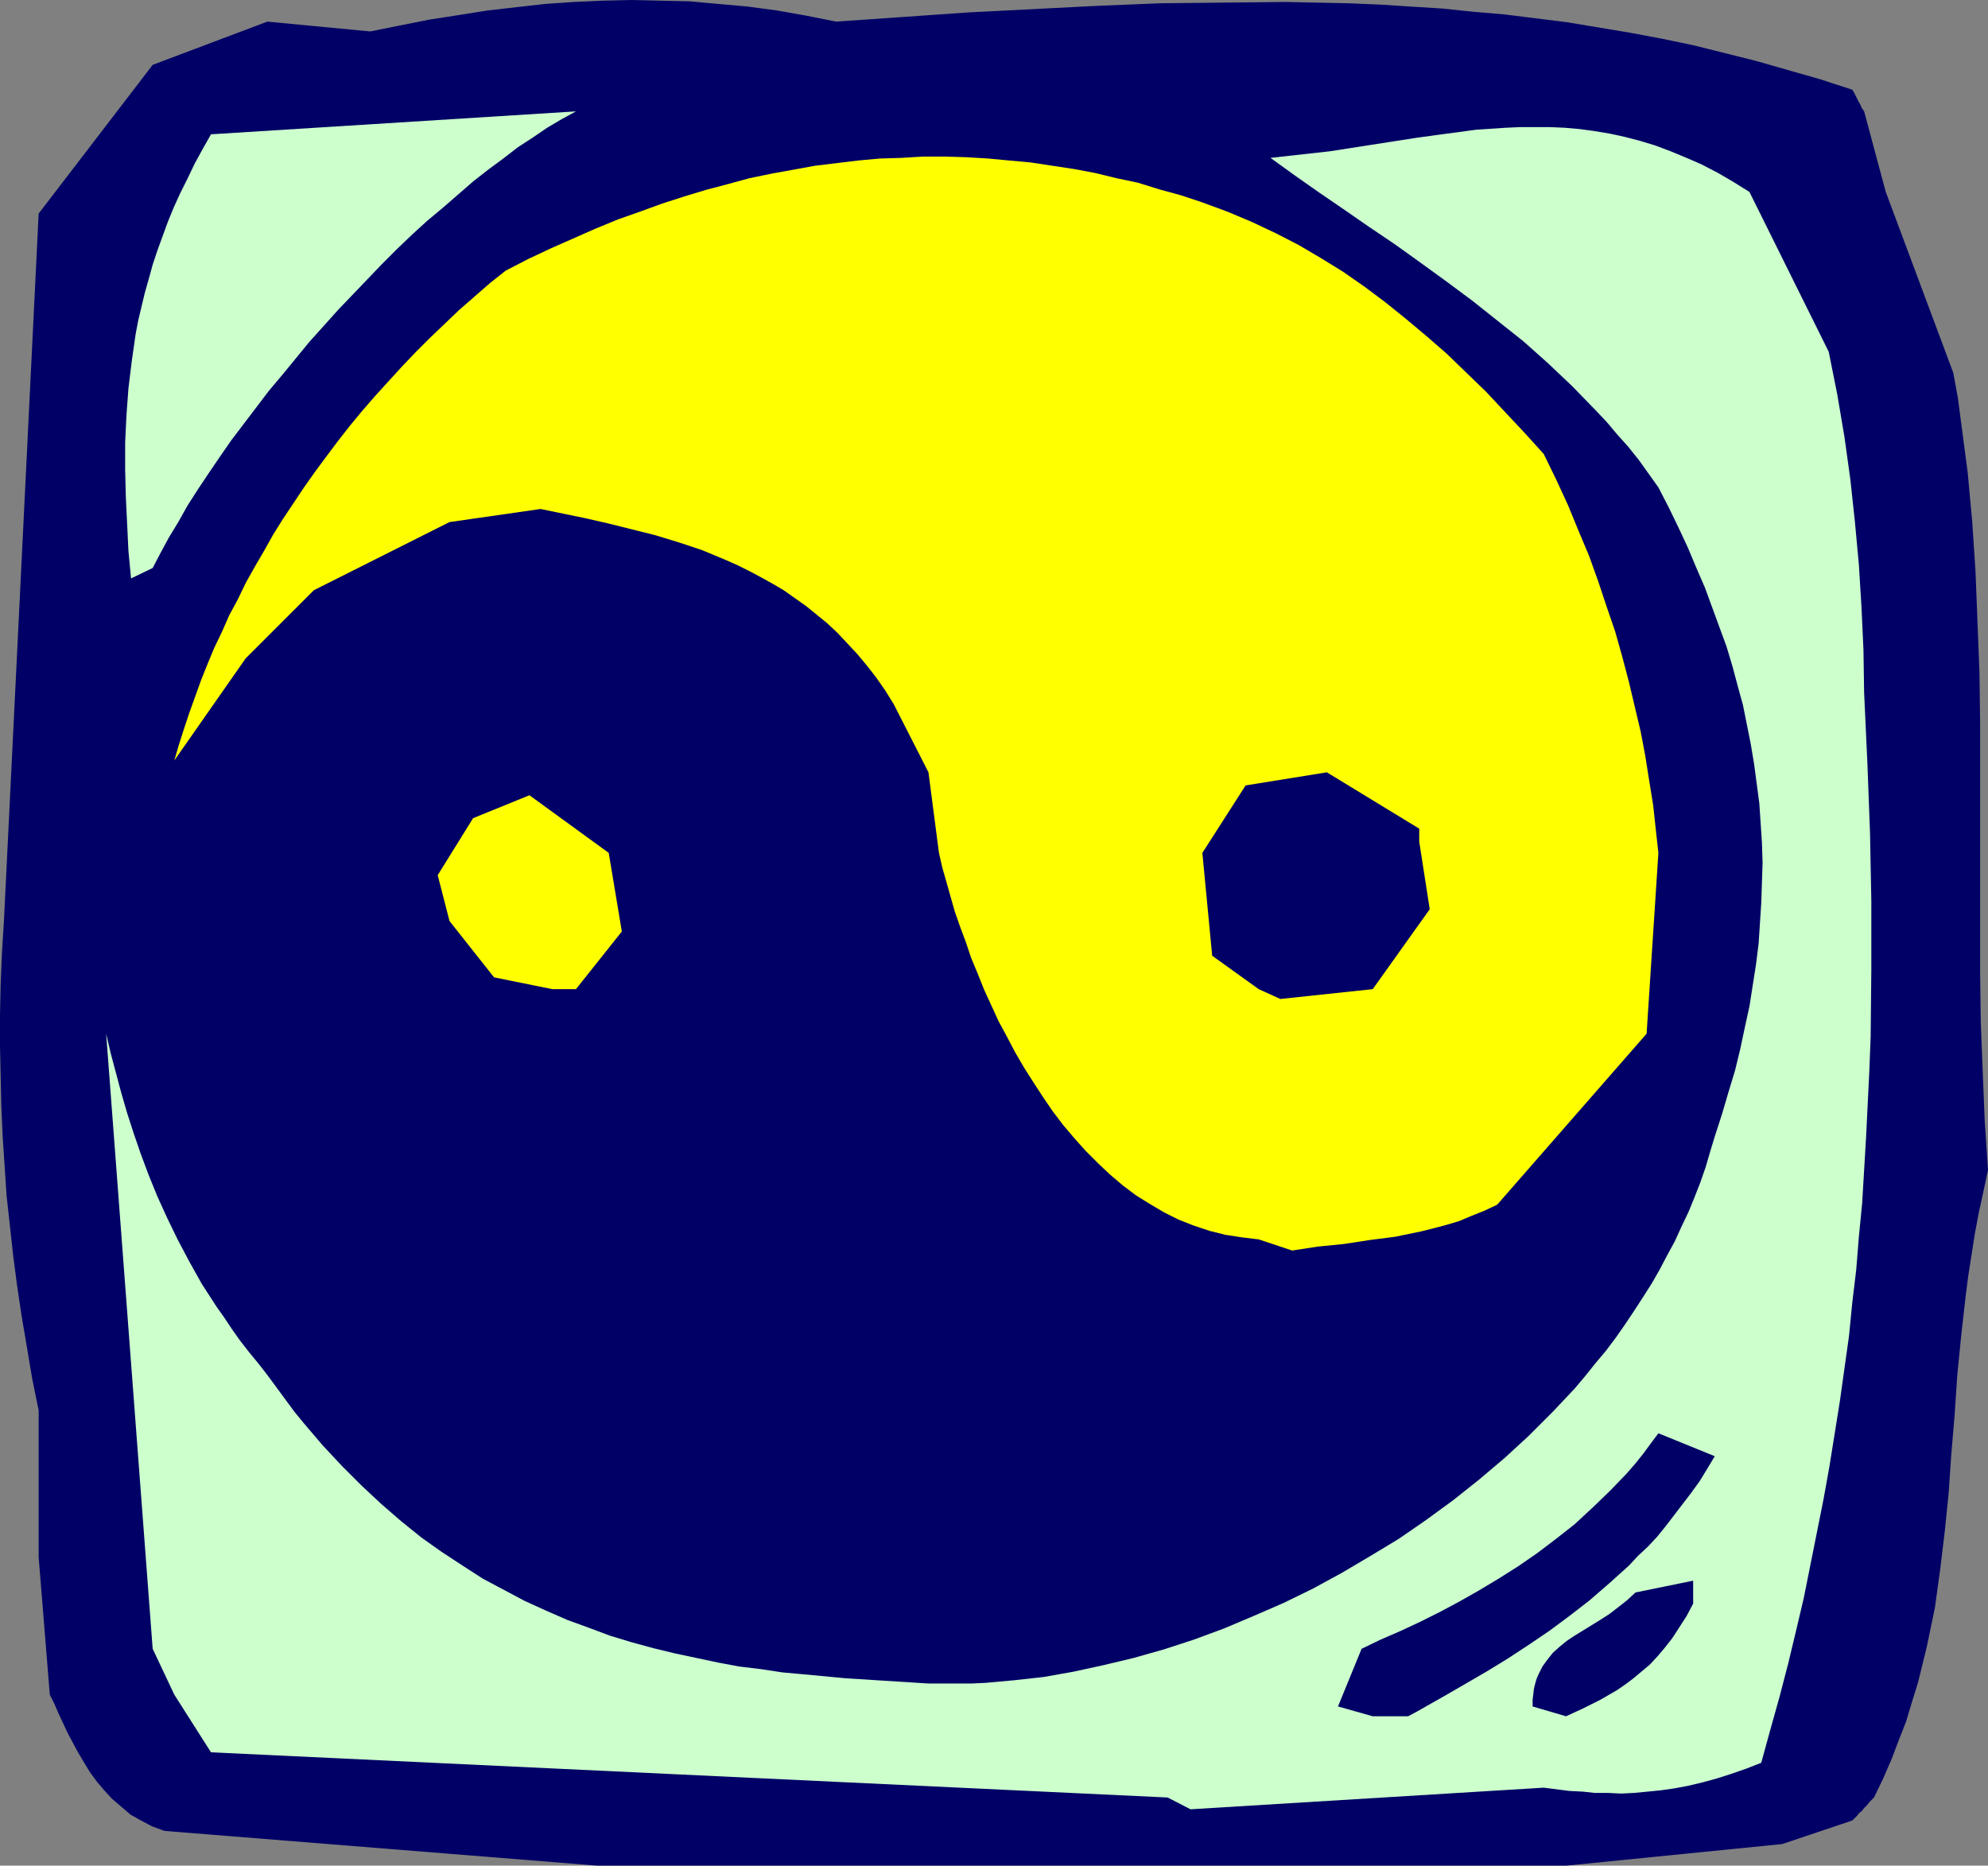
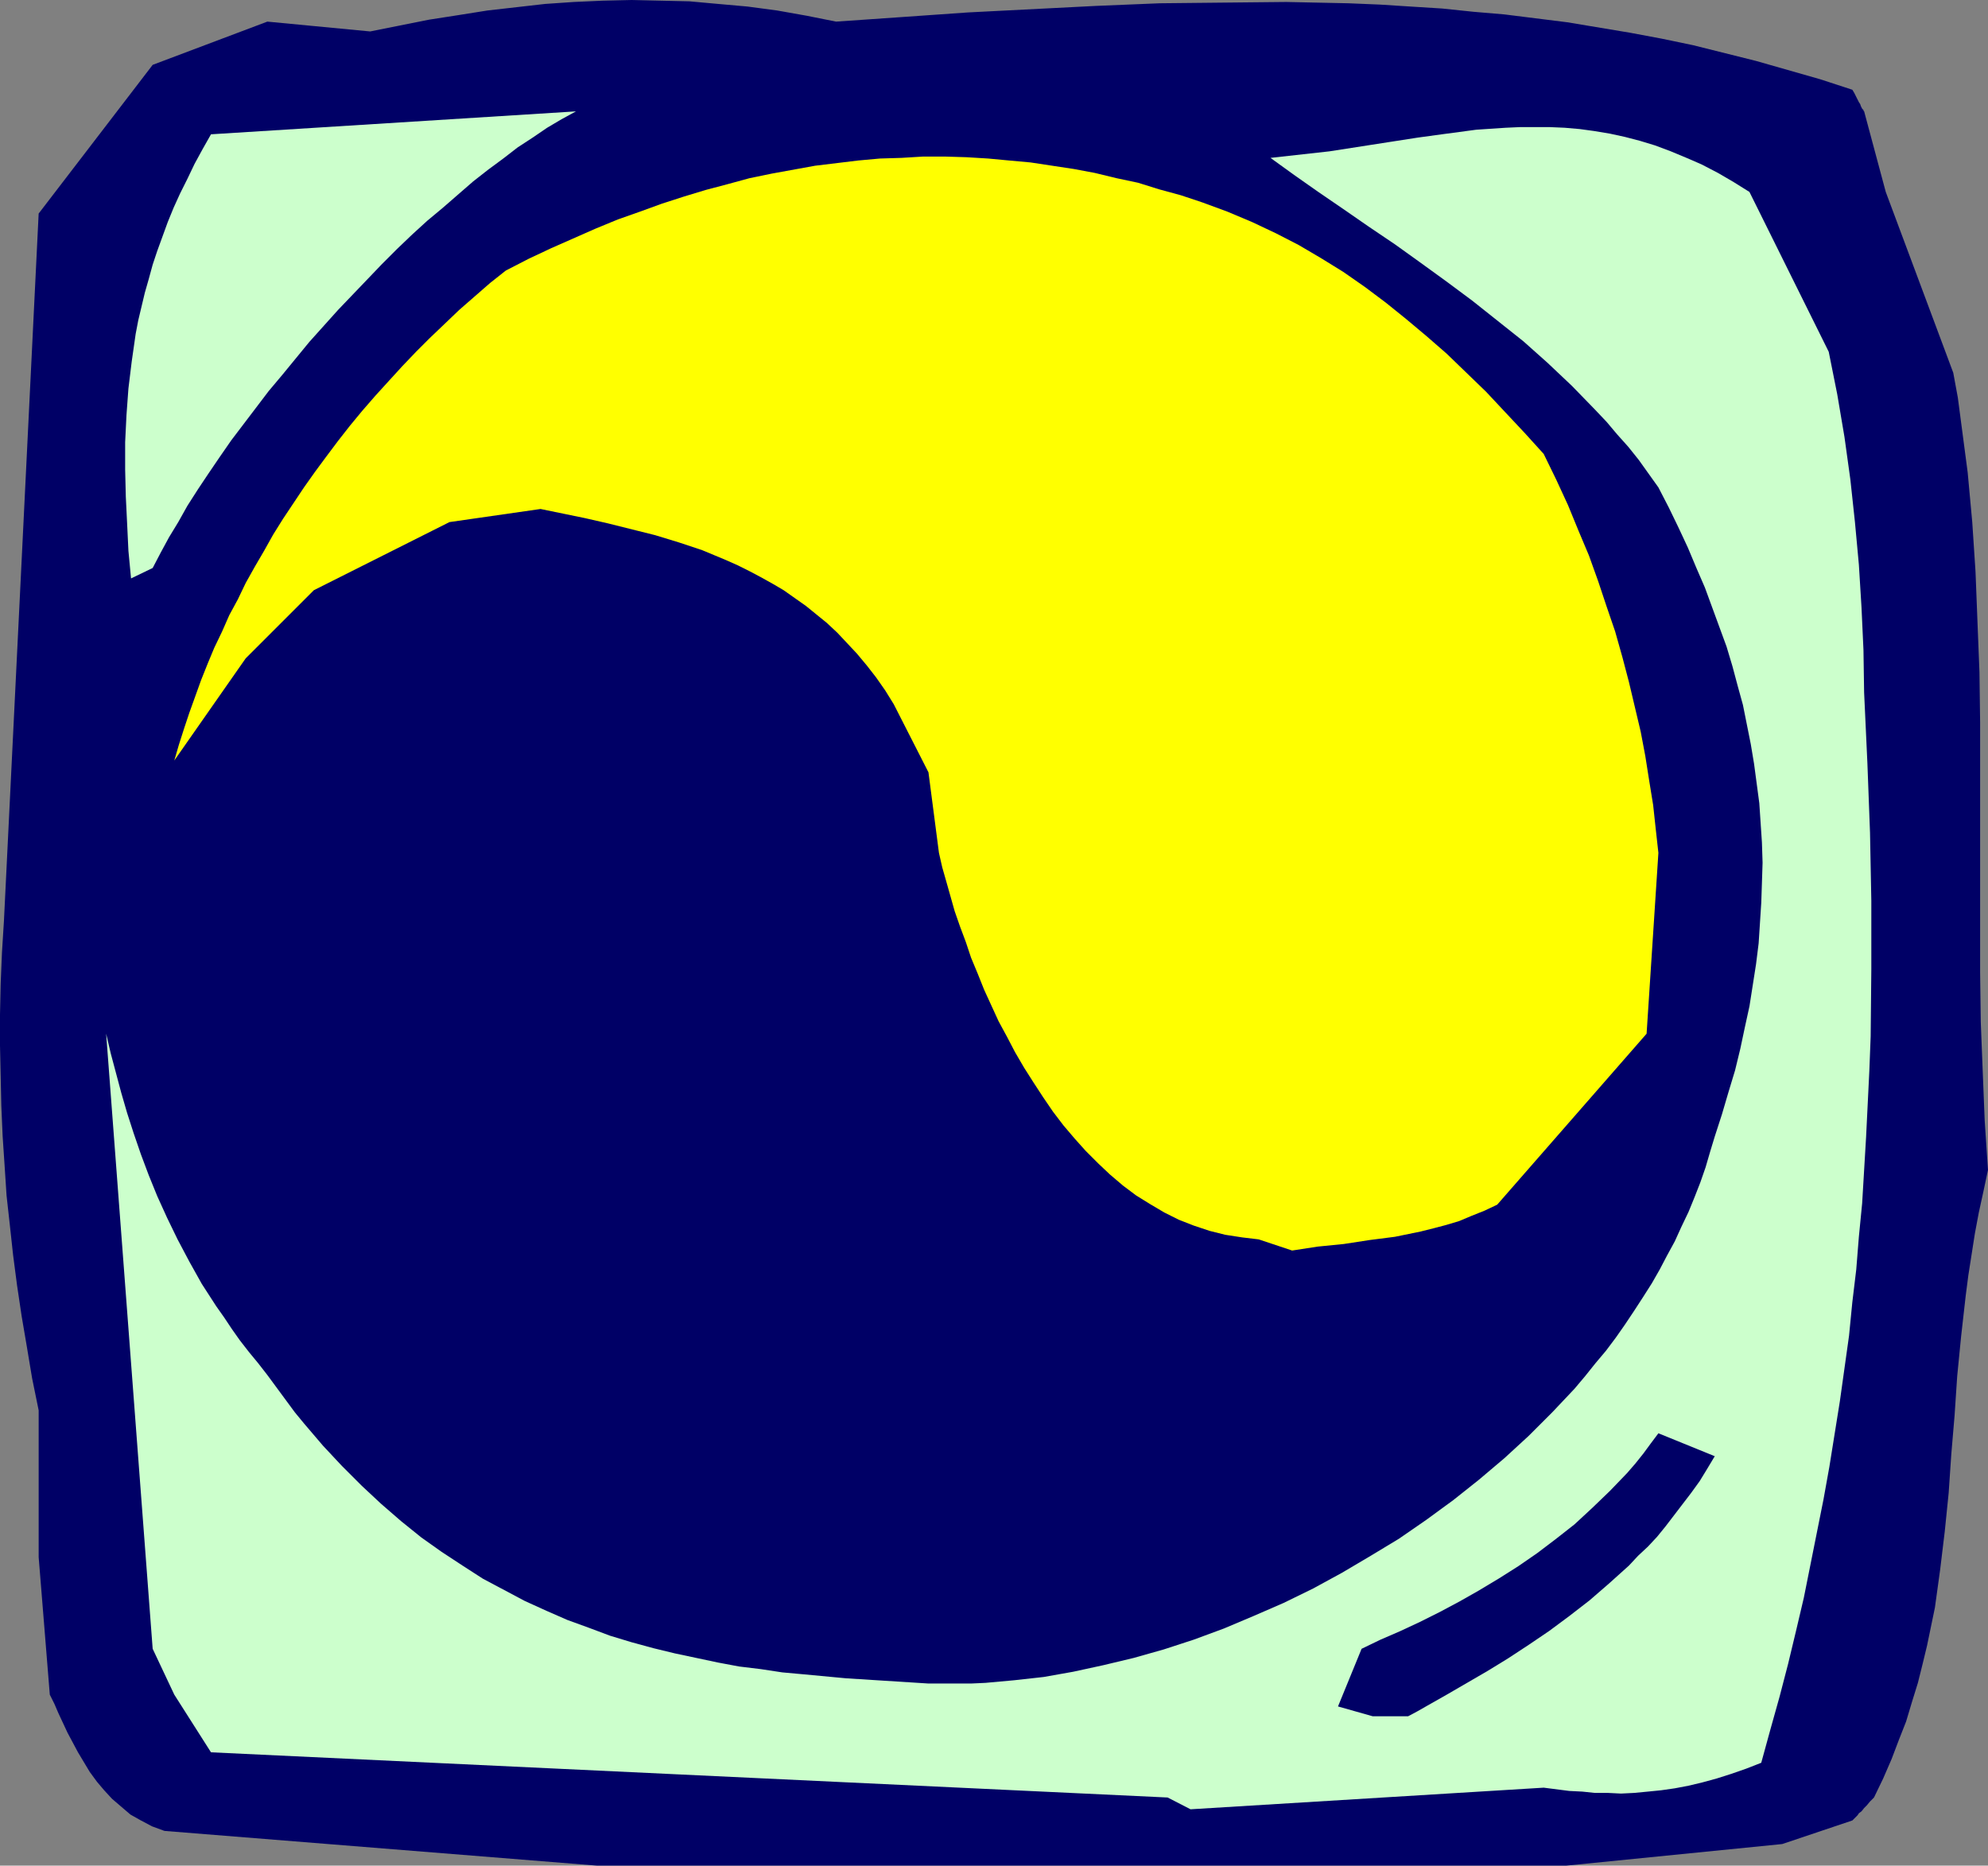
<svg xmlns="http://www.w3.org/2000/svg" xmlns:ns1="http://sodipodi.sourceforge.net/DTD/sodipodi-0.dtd" xmlns:ns2="http://www.inkscape.org/namespaces/inkscape" version="1.0" width="129.724mm" height="121.761mm" id="svg8" ns1:docname="Yin Yang 04.wmf">
  <rect width="100%" height="100%" fill="#808080" stroke="none" />
  <ns1:namedview id="namedview8" pagecolor="#ffffff" bordercolor="#000000" borderopacity="0.25" ns2:showpageshadow="2" ns2:pageopacity="0.0" ns2:pagecheckerboard="0" ns2:deskcolor="#d1d1d1" ns2:document-units="mm" />
  <defs id="defs1">
    <pattern id="WMFhbasepattern" patternUnits="userSpaceOnUse" width="6" height="6" x="0" y="0" />
  </defs>
  <path style="fill:#000066;fill-opacity:1;fill-rule:evenodd;stroke:none" d="m 147.217,460.198 -106.656,-8.564 -3.07,-1.131 -2.747,-1.454 -2.586,-1.454 -2.262,-1.939 -2.262,-1.939 -1.939,-2.101 -1.778,-2.101 -1.778,-2.424 -1.454,-2.424 -1.454,-2.424 -2.586,-4.848 -1.131,-2.424 -1.131,-2.424 -0.97,-2.262 -1.131,-2.262 -2.747,-33.933 V 347.895 L 7.918,339.978 6.626,332.222 5.333,324.627 4.202,317.032 3.232,309.6 2.424,302.167 1.616,294.895 1.131,287.462 0.646,280.191 0.323,272.758 0.162,265.325 0,257.892 v -7.595 L 0.162,242.703 0.485,234.947 0.97,227.19 9.534,52.677 37.653,15.997 65.933,5.332 91.304,7.756 98.576,6.302 l 7.272,-1.454 7.272,-1.131 7.11,-1.131 7.11,-0.808 7.11,-0.808 7.11,-0.485 7.11,-0.323 L 155.782,0 l 7.11,0.162 7.11,0.162 7.11,0.646 7.272,0.646 7.272,0.97 7.272,1.293 7.272,1.454 16.322,-1.131 16.16,-1.131 15.837,-0.808 15.837,-0.808 15.675,-0.646 15.514,-0.162 15.675,-0.162 7.595,0.162 7.757,0.162 7.757,0.323 7.595,0.485 7.757,0.485 7.757,0.808 7.595,0.646 7.757,0.97 7.757,0.97 7.757,1.293 7.757,1.293 7.757,1.454 7.757,1.616 7.757,1.939 7.757,1.939 7.918,2.262 7.918,2.262 7.918,2.585 0.485,0.808 0.485,0.97 0.323,0.646 0.323,0.646 0.323,0.485 0.162,0.485 0.323,0.646 0.323,0.323 v 0.162 l 0.162,0.162 5.333,19.875 16.645,44.598 1.131,6.14 1.616,12.281 0.808,6.14 1.131,12.281 0.808,12.281 0.485,12.442 0.485,12.281 0.162,12.442 v 12.281 12.442 12.281 24.561 l 0.162,12.281 0.485,12.281 0.485,12.119 0.808,12.119 -1.131,5.332 -1.131,5.171 -0.97,5.171 -0.808,5.171 -0.808,5.171 -0.646,5.009 -1.131,10.018 -0.97,9.857 -0.646,9.695 -0.808,9.534 -0.646,9.534 -0.97,9.534 -1.131,9.372 -0.646,4.686 -0.646,4.686 -0.97,4.686 -0.97,4.686 -1.131,4.686 -1.131,4.524 -1.454,4.686 -1.454,4.848 -1.778,4.524 -1.778,4.686 -2.101,4.848 -2.262,4.686 -0.97,0.97 -0.808,0.97 -0.646,0.646 -0.646,0.808 -0.646,0.485 -0.323,0.485 -0.323,0.323 -0.323,0.323 -0.323,0.323 -0.323,0.323 v 0 l -17.291,5.817 -53.328,5.332 h -81.123 -132.512 -19.23 z" id="path1" />
  <path style="fill:#ccffcc;fill-opacity:1;fill-rule:evenodd;stroke:none" d="M 287.971,443.393 52.035,432.244 42.986,418.024 37.653,406.713 26.179,254.983 l 1.131,4.848 1.293,4.848 1.293,4.848 1.454,5.009 1.616,5.009 1.778,5.171 1.939,5.171 2.101,5.171 2.424,5.332 2.586,5.332 2.909,5.494 3.07,5.494 3.555,5.494 1.939,2.747 1.939,2.909 1.939,2.747 2.262,2.909 2.262,2.747 2.262,2.909 2.262,3.07 2.262,3.07 2.262,3.07 2.262,2.747 4.686,5.494 4.686,5.009 4.848,4.848 4.848,4.524 4.848,4.201 5.01,4.04 5.01,3.555 5.171,3.393 5.01,3.232 5.171,2.747 5.171,2.747 5.333,2.424 5.171,2.262 5.333,1.939 5.171,1.939 5.333,1.616 5.333,1.454 5.333,1.293 5.333,1.131 5.333,1.131 5.171,0.97 5.333,0.646 5.333,0.808 5.333,0.485 10.342,0.97 10.181,0.646 10.181,0.646 h 3.555 3.394 3.555 l 3.555,-0.162 3.555,-0.323 3.555,-0.323 7.272,-0.808 7.272,-1.293 7.434,-1.616 7.434,-1.777 7.434,-2.101 7.434,-2.424 7.434,-2.747 7.272,-3.07 7.434,-3.232 7.272,-3.555 7.11,-3.878 7.11,-4.201 6.949,-4.201 6.787,-4.686 6.626,-4.848 6.302,-5.009 6.302,-5.332 5.979,-5.494 5.818,-5.817 5.494,-5.817 2.586,-3.07 2.586,-3.232 2.586,-3.07 2.424,-3.232 2.262,-3.232 2.262,-3.393 2.101,-3.232 2.262,-3.555 1.939,-3.393 1.778,-3.393 1.939,-3.555 1.616,-3.555 1.778,-3.716 1.454,-3.555 1.454,-3.716 1.293,-3.716 1.131,-3.878 1.131,-3.716 1.778,-5.494 1.616,-5.494 1.616,-5.332 1.293,-5.332 1.131,-5.332 1.131,-5.171 0.808,-5.171 0.808,-5.171 0.646,-5.171 0.323,-5.009 0.323,-5.009 0.162,-4.848 0.162,-5.009 -0.162,-5.009 -0.323,-4.848 -0.323,-4.848 -0.646,-4.848 -0.646,-4.848 -0.808,-4.848 -0.97,-4.848 -0.97,-4.848 -1.293,-4.686 -1.293,-4.848 -1.454,-4.848 -1.778,-4.848 -1.778,-4.848 -1.778,-4.848 -2.101,-4.848 -2.101,-5.009 -2.262,-4.848 -2.424,-5.009 -2.586,-5.009 -2.424,-3.393 -2.424,-3.393 -2.586,-3.232 -2.747,-3.07 -2.586,-3.07 -2.909,-3.07 -5.656,-5.817 -5.979,-5.656 -5.979,-5.332 -6.302,-5.009 -6.302,-5.009 -6.302,-4.686 -6.464,-4.686 -6.302,-4.524 -6.464,-4.363 -6.302,-4.363 -6.141,-4.201 -5.979,-4.201 -5.818,-4.201 7.272,-0.808 7.272,-0.808 14.544,-2.262 7.272,-1.131 7.11,-0.97 7.272,-0.97 7.272,-0.485 3.555,-0.162 h 3.717 3.555 l 3.717,0.162 3.717,0.323 3.555,0.485 3.878,0.646 3.717,0.808 3.717,0.97 3.717,1.131 3.878,1.454 3.878,1.616 3.717,1.616 4.04,2.101 3.878,2.262 3.878,2.424 19.554,39.427 2.101,10.503 1.778,10.503 1.454,10.503 1.131,10.503 0.97,10.503 0.646,10.503 0.485,10.503 0.162,10.503 0.808,17.451 0.646,17.128 0.323,16.805 v 16.805 l -0.162,16.643 -0.323,8.402 -0.808,16.482 -0.97,16.32 -0.808,8.241 -0.646,8.079 -0.97,8.079 -0.808,8.241 -1.131,8.079 -1.131,8.079 -1.293,8.079 -1.293,8.079 -1.454,8.079 -1.616,8.079 -1.616,8.079 -1.616,8.079 -1.939,8.241 -1.939,8.079 -2.101,8.079 -2.262,8.079 -2.262,8.241 -3.717,1.454 -3.717,1.293 -3.555,1.131 -3.555,0.97 -3.394,0.808 -3.394,0.646 -3.394,0.485 -3.232,0.323 -3.394,0.323 -3.232,0.162 -3.232,-0.162 h -3.232 l -3.07,-0.323 -3.232,-0.162 -6.302,-0.808 -87.102,5.332 z" id="path2" />
  <path style="fill:#000066;fill-opacity:1;fill-rule:evenodd;stroke:none" d="m 338.552,423.356 -8.565,-2.424 5.818,-14.22 4.686,-2.262 4.848,-2.101 4.848,-2.262 4.848,-2.424 4.848,-2.585 4.848,-2.747 4.848,-2.909 4.848,-3.07 4.686,-3.232 4.686,-3.555 4.525,-3.555 4.363,-4.04 4.363,-4.201 4.202,-4.363 2.101,-2.424 1.939,-2.424 1.778,-2.424 1.939,-2.585 13.898,5.656 -1.939,3.232 -1.778,2.909 -2.101,2.909 -2.101,2.747 -2.101,2.747 -2.101,2.747 -2.101,2.585 -2.262,2.424 -2.424,2.262 -2.262,2.424 -4.848,4.363 -4.848,4.201 -5.01,3.878 -5.01,3.716 -5.01,3.393 -5.171,3.393 -5.01,3.07 -5.01,2.909 -5.01,2.909 -4.848,2.747 -2.262,1.293 -2.424,1.293 z" id="path3" />
-   <path style="fill:#000066;fill-opacity:1;fill-rule:evenodd;stroke:none" d="m 377.982,420.933 v -1.616 l 0.162,-1.293 0.162,-1.454 0.323,-1.293 0.323,-1.131 0.485,-1.131 0.97,-1.939 1.293,-1.777 1.293,-1.616 1.616,-1.454 1.778,-1.454 1.939,-1.293 2.101,-1.293 2.101,-1.293 2.101,-1.293 2.262,-1.454 2.101,-1.616 2.262,-1.777 2.101,-1.939 14.221,-2.909 v 5.656 l -1.616,3.07 -1.778,2.747 -1.778,2.747 -1.778,2.262 -1.778,2.101 -1.939,2.101 -1.939,1.616 -2.101,1.777 -1.939,1.454 -2.101,1.454 -4.202,2.424 -4.202,2.101 -4.202,1.939 z" id="path4" />
  <path style="fill:#ffff00;fill-opacity:1;fill-rule:evenodd;stroke:none" d="m 310.433,305.721 -4.04,-0.485 -4.202,-0.646 -3.878,-0.97 -3.878,-1.293 -3.717,-1.454 -3.555,-1.777 -3.555,-2.101 -3.394,-2.101 -3.232,-2.424 -3.232,-2.747 -2.909,-2.747 -3.07,-3.07 -2.747,-3.07 -2.747,-3.232 -2.586,-3.393 -2.424,-3.555 -2.424,-3.716 -2.262,-3.555 -2.262,-3.878 -1.939,-3.716 -2.101,-3.878 -1.778,-3.878 -1.778,-3.878 -1.616,-4.04 -1.616,-3.878 -1.293,-3.878 -1.454,-3.878 -1.293,-3.716 -2.101,-7.433 -0.97,-3.393 -0.808,-3.555 -2.586,-19.875 -8.565,-16.805 -2.101,-3.393 -2.262,-3.232 -2.262,-2.909 -2.424,-2.909 -2.424,-2.585 -2.424,-2.585 -2.586,-2.424 -2.586,-2.101 -2.586,-2.101 -2.747,-1.939 -2.747,-1.939 -2.747,-1.616 -2.909,-1.616 -2.747,-1.454 -2.909,-1.454 -2.909,-1.293 -5.818,-2.424 -5.818,-1.939 -5.818,-1.777 -5.818,-1.454 -5.818,-1.454 -5.656,-1.293 -5.494,-1.131 -5.494,-1.131 -22.462,3.232 -33.451,16.805 -16.806,16.805 -17.614,25.207 1.131,-3.878 1.293,-4.04 1.293,-3.878 1.454,-4.04 1.454,-4.04 1.616,-4.04 1.616,-3.878 1.939,-4.04 1.778,-4.04 2.101,-3.878 1.939,-4.04 2.262,-4.04 2.262,-3.878 2.262,-4.04 2.424,-3.878 2.586,-3.878 2.586,-3.878 2.747,-3.878 2.747,-3.716 2.909,-3.878 2.909,-3.716 3.07,-3.716 3.232,-3.716 3.232,-3.555 3.394,-3.716 3.394,-3.555 3.394,-3.393 3.555,-3.393 3.717,-3.555 7.595,-6.625 3.878,-3.07 5.656,-2.909 5.494,-2.585 5.494,-2.424 5.494,-2.424 5.494,-2.262 5.494,-1.939 5.333,-1.939 5.494,-1.777 5.333,-1.616 5.494,-1.454 5.333,-1.454 5.494,-1.131 5.333,-0.97 5.333,-0.97 5.333,-0.646 5.333,-0.646 5.333,-0.485 5.333,-0.162 5.333,-0.323 h 5.333 l 5.333,0.162 5.333,0.323 5.171,0.485 5.333,0.485 5.333,0.808 5.333,0.808 5.171,0.97 5.333,1.293 5.333,1.131 5.171,1.616 5.333,1.454 5.333,1.777 6.141,2.262 6.141,2.585 5.818,2.747 5.656,2.909 5.494,3.232 5.494,3.393 5.333,3.716 5.171,3.878 5.01,4.04 5.01,4.201 5.01,4.363 4.848,4.686 4.848,4.686 4.686,5.009 4.848,5.171 4.686,5.171 3.07,6.302 2.909,6.302 2.586,6.302 2.586,6.14 2.262,6.302 2.101,6.302 2.101,6.14 1.778,6.302 1.616,6.14 1.454,6.14 1.454,6.14 1.131,5.979 0.97,6.14 0.97,5.979 0.646,5.979 0.646,5.817 -2.909,44.598 -36.845,42.174 -3.07,1.454 -3.232,1.293 -3.07,1.293 -3.232,0.97 -3.07,0.808 -3.232,0.808 -6.302,1.293 -6.302,0.808 -6.302,0.97 -6.464,0.646 -6.302,0.97 z" id="path5" />
-   <path style="fill:#ffff00;fill-opacity:1;fill-rule:evenodd;stroke:none" d="m 136.229,243.995 -14.382,-2.909 -10.989,-13.896 -2.909,-11.311 8.726,-14.058 13.898,-5.656 19.554,14.22 3.232,19.39 -11.312,14.22 z" id="path6" />
-   <path style="fill:#000066;fill-opacity:1;fill-rule:evenodd;stroke:none" d="m 310.433,243.995 -11.474,-8.241 -2.424,-25.369 10.666,-16.643 20.038,-3.232 22.786,13.896 v 3.232 l 2.586,16.643 -14.059,19.714 -22.786,2.424 z" id="path7" />
  <path style="fill:#ccffcc;fill-opacity:1;fill-rule:evenodd;stroke:none" d="m 32.32,142.681 -0.646,-6.787 -0.323,-6.787 -0.323,-6.625 -0.162,-6.625 v -6.787 l 0.323,-6.625 0.485,-6.625 0.808,-6.625 0.97,-6.787 0.646,-3.393 0.808,-3.393 0.808,-3.393 0.97,-3.393 0.97,-3.555 1.131,-3.393 1.293,-3.555 1.293,-3.555 1.454,-3.555 1.616,-3.555 1.778,-3.555 1.778,-3.716 1.939,-3.555 2.101,-3.716 90.011,-5.656 -3.555,1.939 -3.555,2.101 -3.555,2.424 -3.717,2.424 -3.555,2.747 -3.717,2.747 -3.717,2.909 -3.717,3.232 -3.717,3.232 -3.878,3.232 -3.717,3.393 -3.717,3.555 -3.717,3.716 -3.555,3.716 -7.272,7.595 -7.11,7.918 -6.626,8.079 -3.394,4.04 -3.07,4.04 -3.07,4.04 -3.07,4.04 -2.909,4.201 -2.747,4.04 -2.586,3.878 -2.586,4.04 -2.262,4.04 -2.262,3.716 -2.101,3.878 -1.939,3.716 z" id="path8" />
</svg>